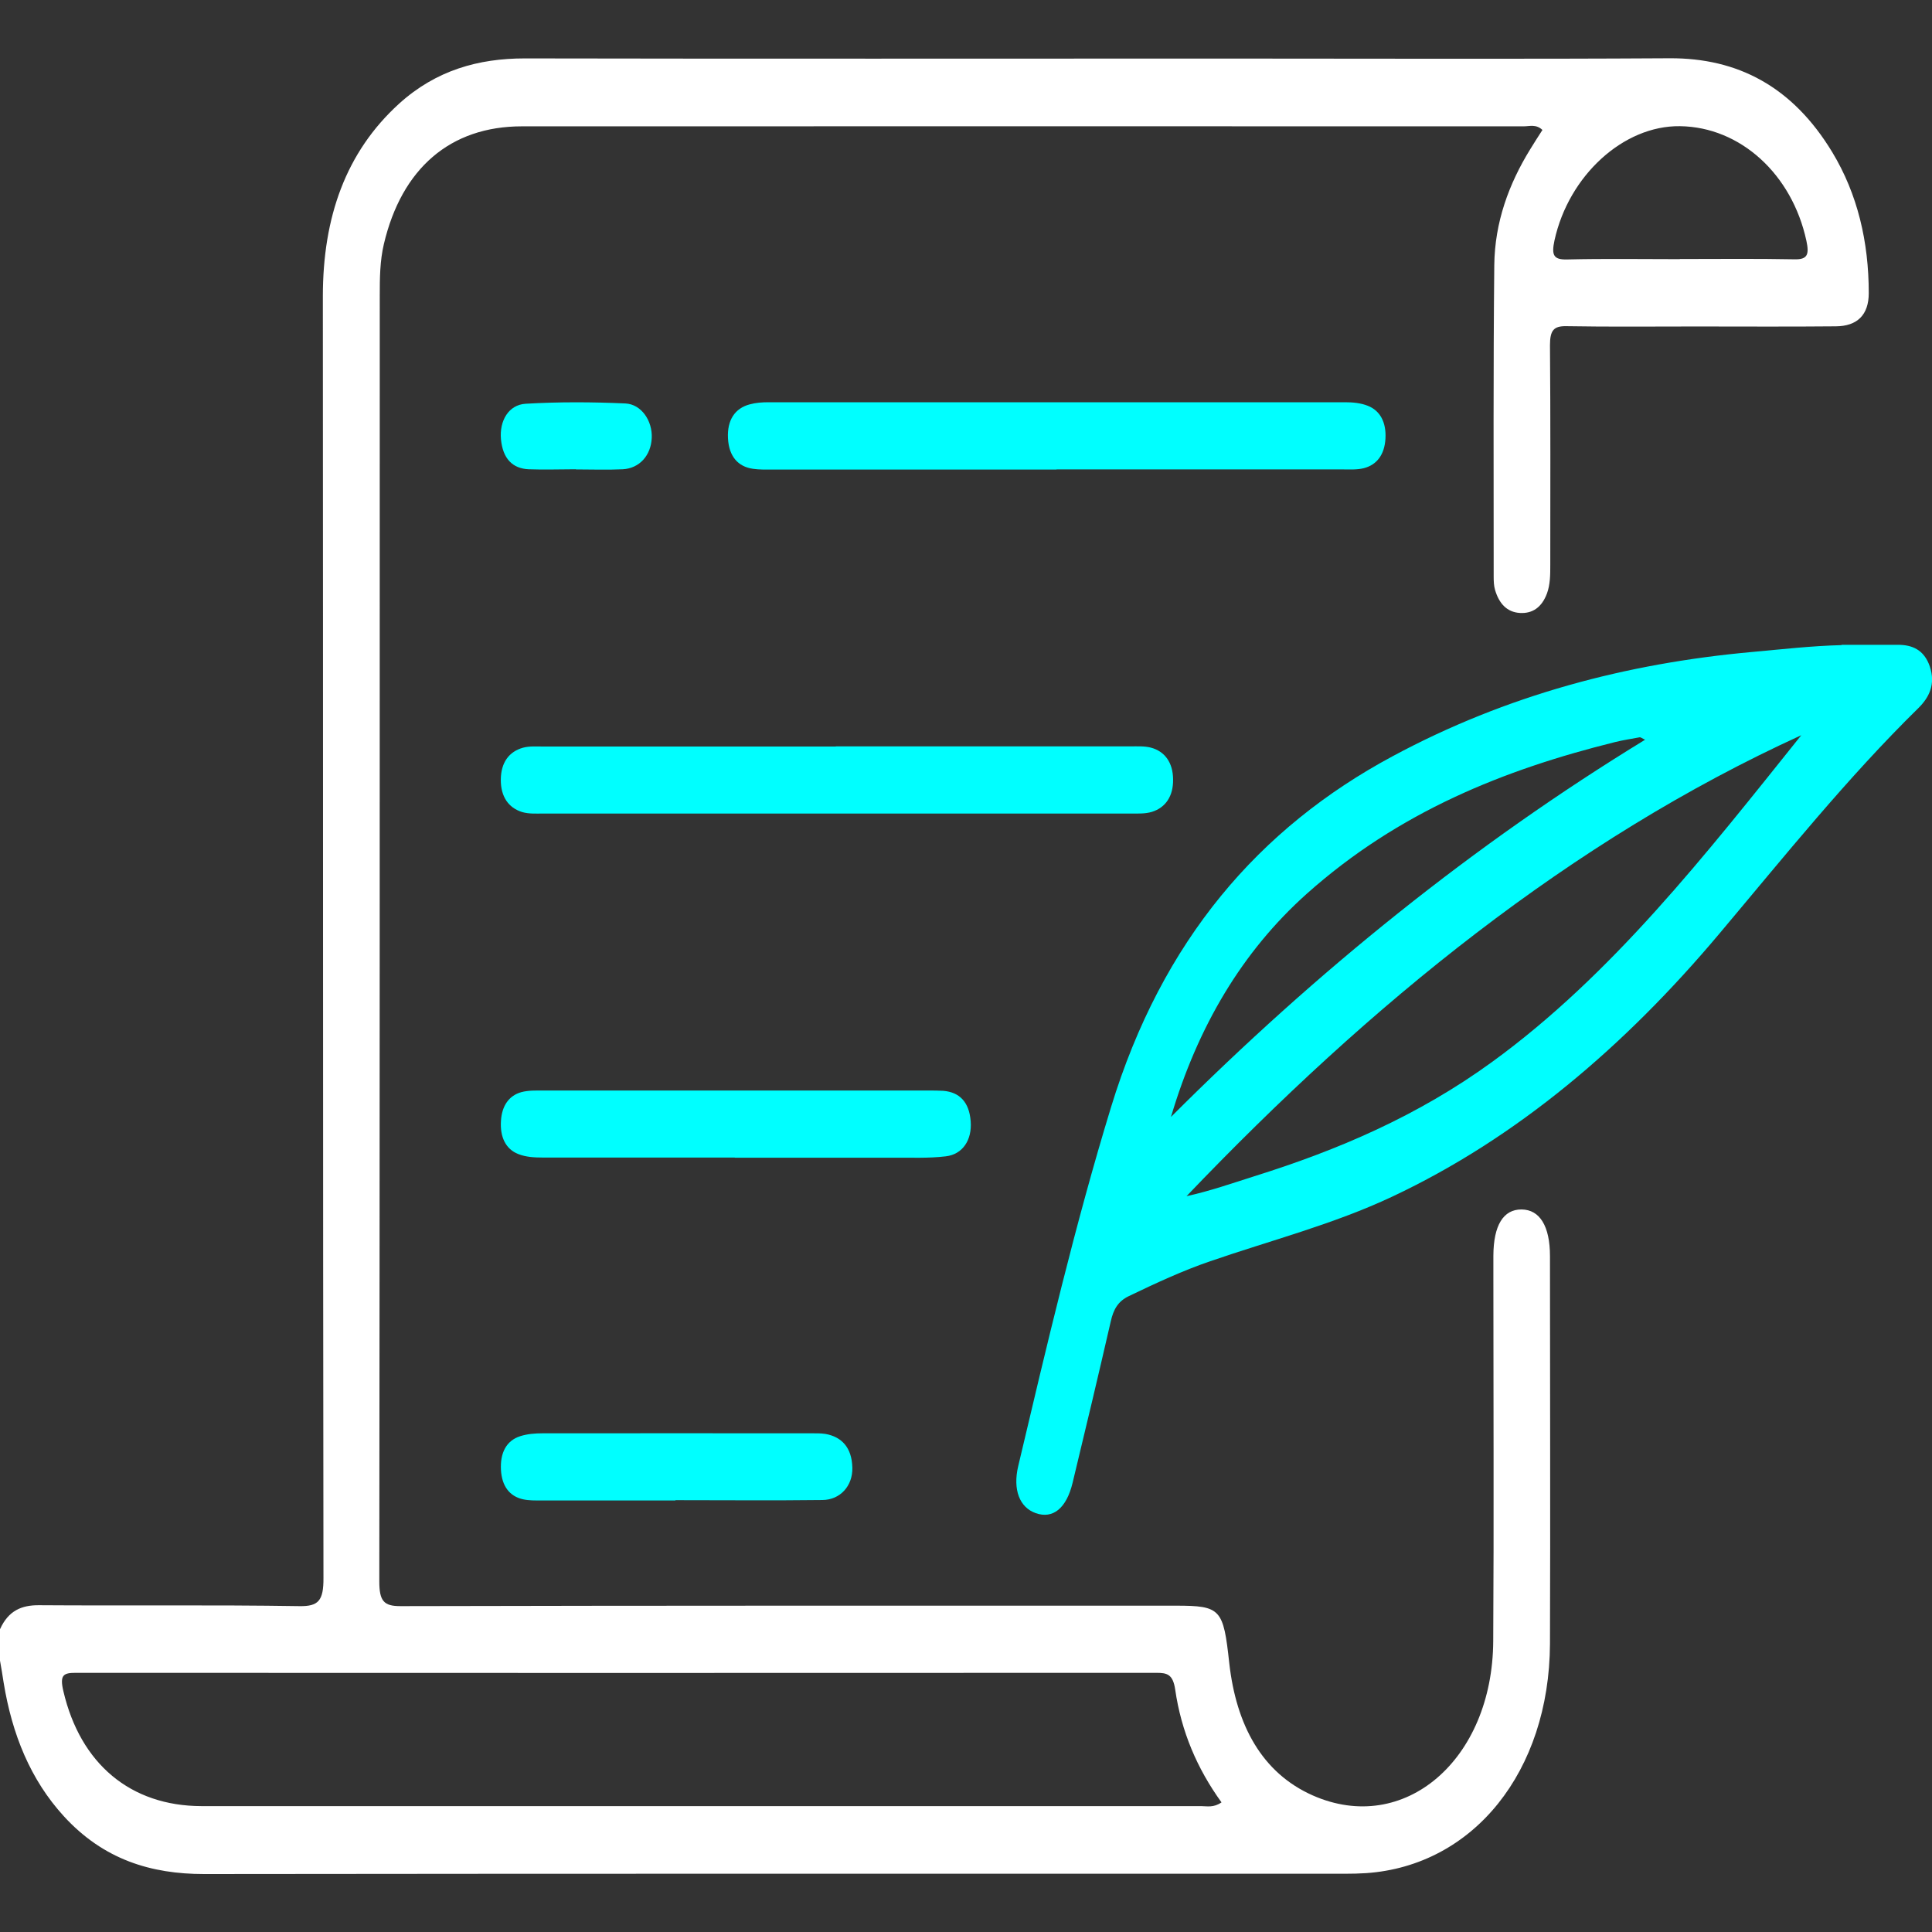
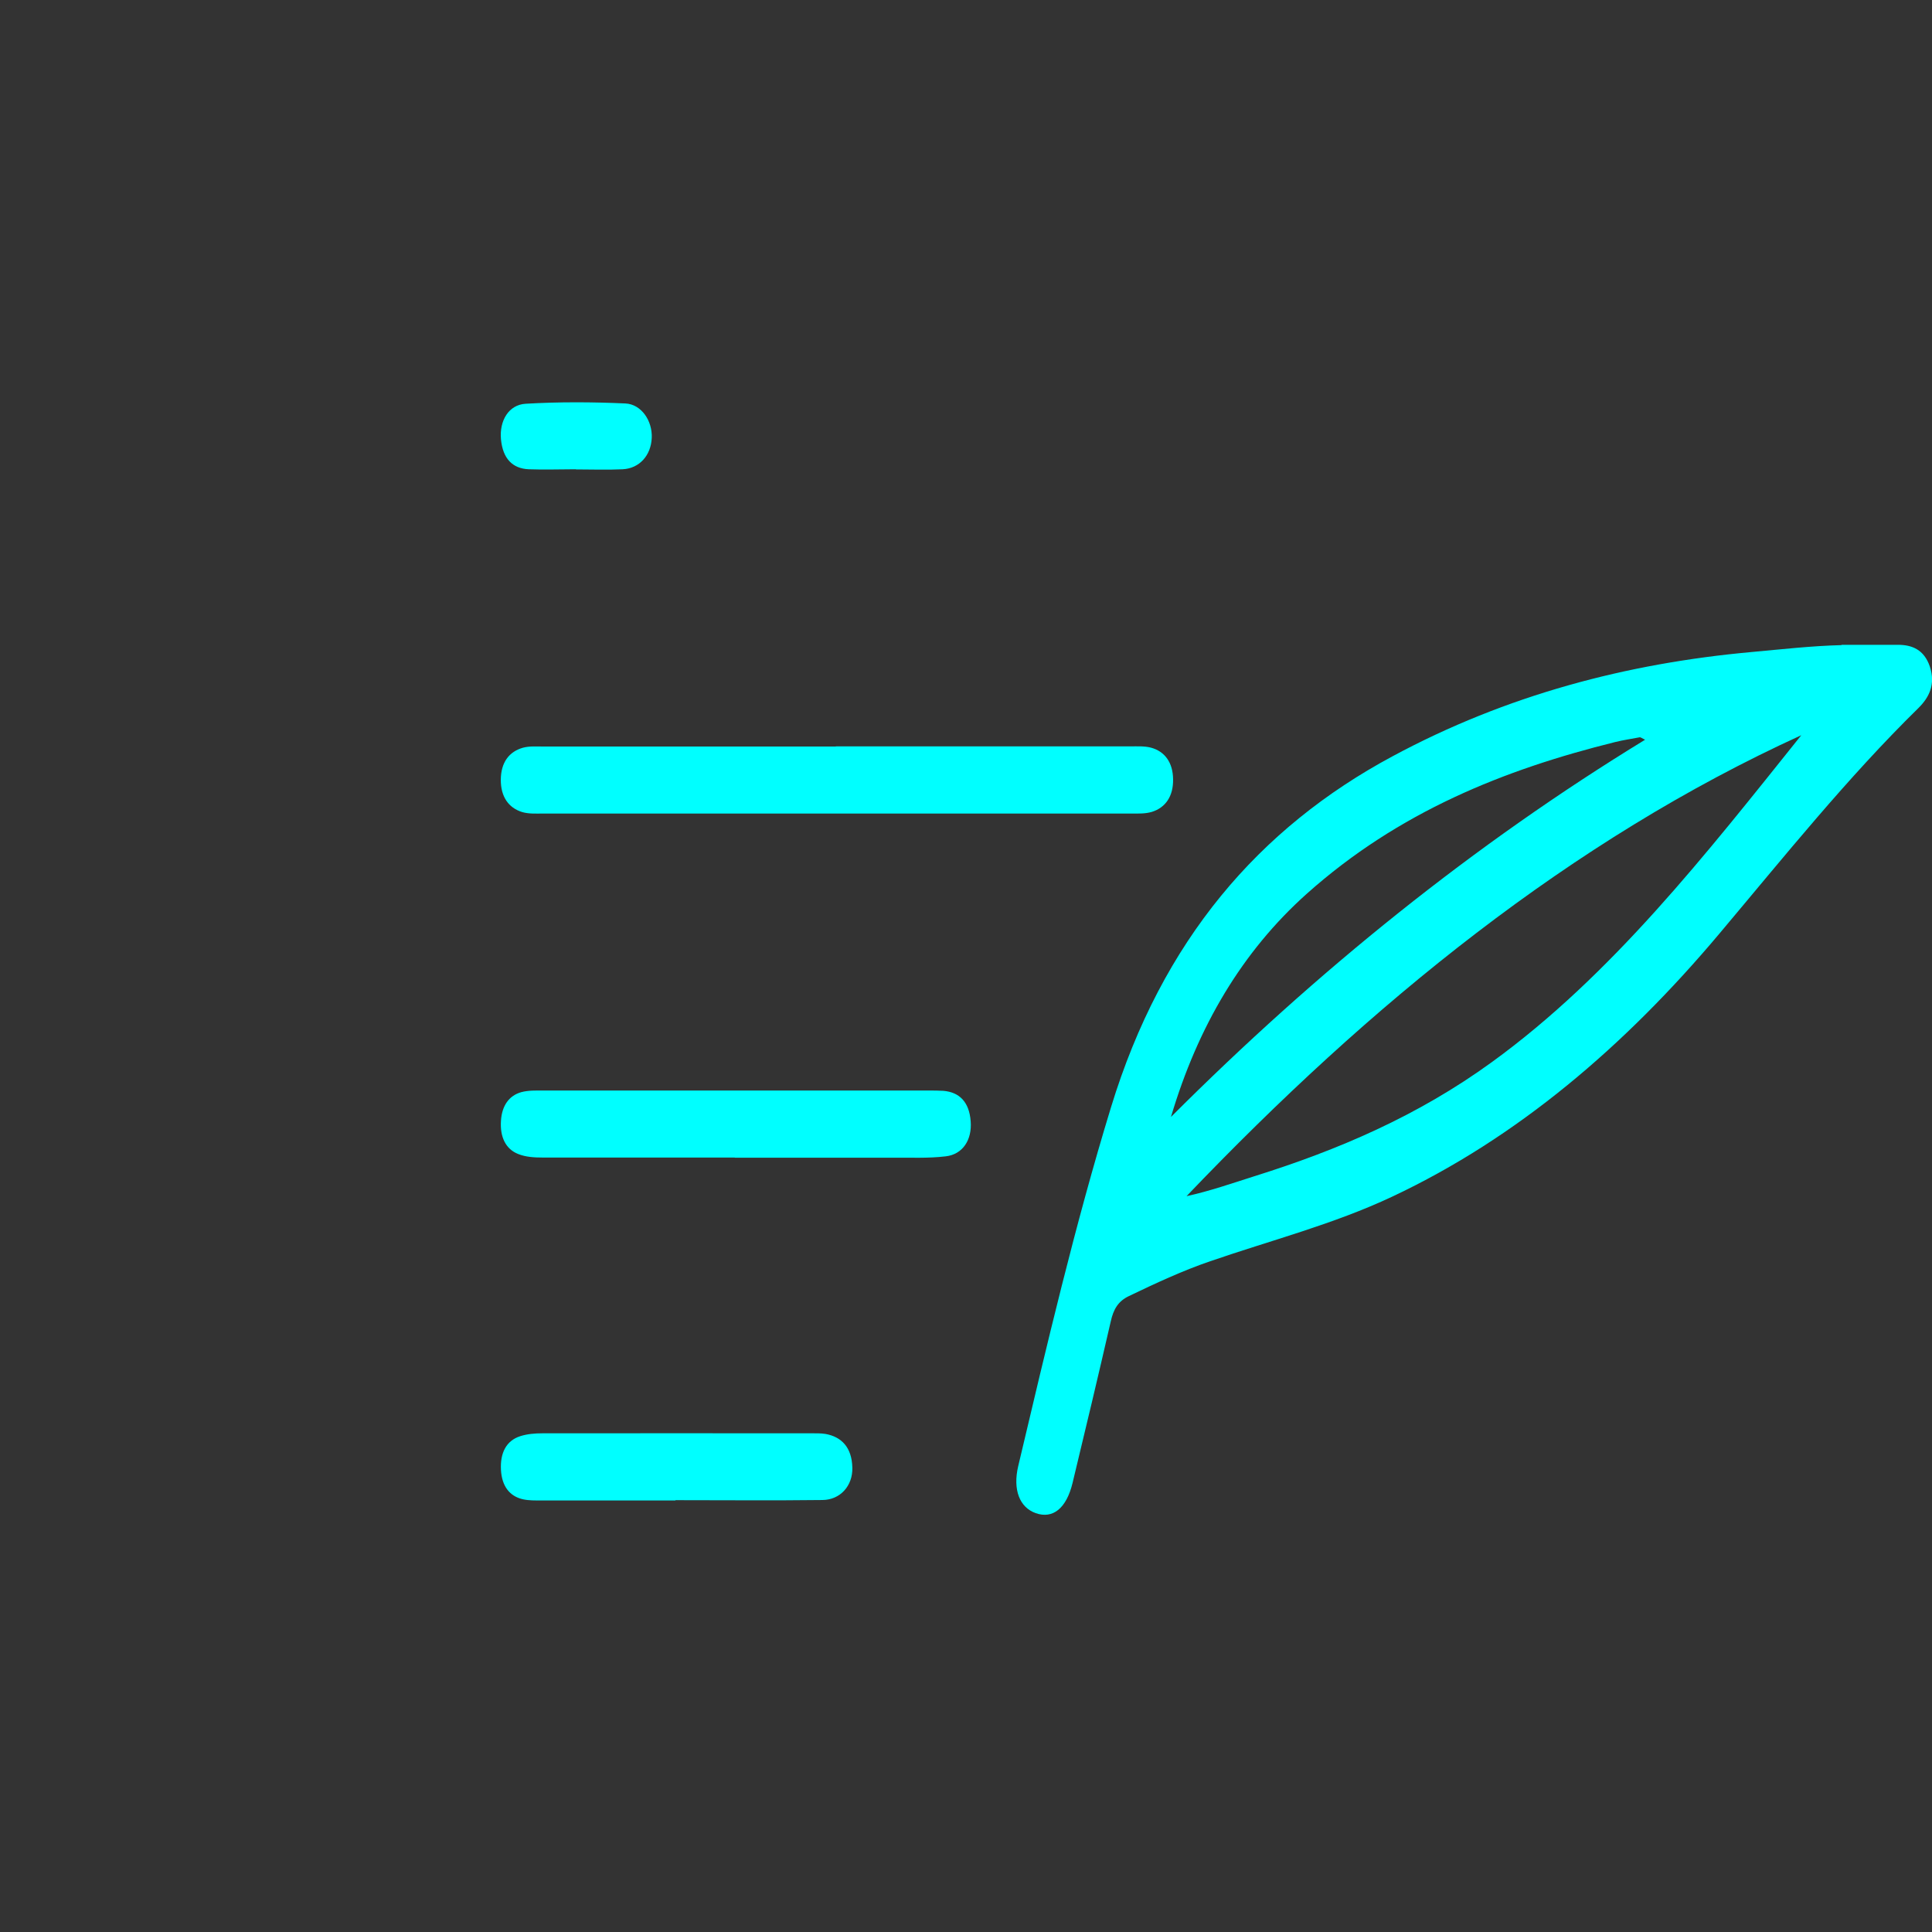
<svg xmlns="http://www.w3.org/2000/svg" id="Layer_1" data-name="Layer 1" viewBox="0 0 128 128">
  <rect x="0" y="0" width="128" height="128" fill="#333333" stroke="none" />
  <defs>
    <style>
      .cls-1 {
        fill: #fff;
      }

      .cls-2 {
        fill: aqua;
      }
    </style>
  </defs>
-   <path class="cls-1" d="m0,107.94c.56-1.24,1.44-1.6,2.59-1.59,5.75.04,11.5-.03,17.25.06,1.25.02,1.6-.35,1.59-1.87-.04-28.3-.02-56.61-.04-84.91,0-5.24,1.52-9.55,5.05-12.76,2.45-2.22,5.27-3,8.32-3,15.46.03,30.92.01,46.37.01,9.83,0,19.67.04,29.5-.02,4.48-.02,8.12,1.86,10.76,6.22,1.68,2.78,2.42,5.94,2.42,9.34,0,1.44-.76,2.19-2.18,2.2-3.08.03-6.17.01-9.25.01-2.87,0-5.75.03-8.62-.02-.81-.01-1.07.26-1.07,1.26.04,4.85.02,9.7.02,14.55,0,.65,0,1.3-.22,1.9-.34.91-.95,1.34-1.79,1.29-.85-.05-1.38-.61-1.65-1.53-.08-.27-.09-.59-.09-.88,0-6.88-.03-13.76.04-20.63.03-2.85.97-5.39,2.38-7.68.26-.43.53-.84.81-1.28-.42-.4-.85-.24-1.24-.24-22.12,0-44.25-.01-66.37,0-4.75,0-7.97,2.79-9.15,7.81-.26,1.11-.27,2.25-.27,3.38,0,28.4,0,56.81-.03,85.21,0,1.32.31,1.64,1.4,1.64,17.12-.04,34.25-.03,51.37-.03,2.99,0,3.15.22,3.54,3.79.46,4.13,2.17,7.29,5.53,8.78,6.06,2.68,11.92-2.35,11.96-10.23.05-8.02.01-16.03.01-24.05,0-.49,0-.99,0-1.48.01-2.01.66-3.07,1.87-3.06,1.2.01,1.88,1.1,1.88,3.09,0,8.56.03,17.12,0,25.68-.04,8.47-5.07,14.71-12.18,15.2-.46.03-.92.04-1.37.04-25.21,0-50.41-.01-75.62.02-3.51,0-6.66-.95-9.3-3.84-2.2-2.41-3.42-5.41-3.98-8.85C.17,110.97.08,110.5,0,110.02c0-.69,0-1.39,0-2.08Zm80.92,11.46c-1.61-2.23-2.66-4.69-3.06-7.46-.15-1.03-.55-1.11-1.25-1.11-23.86.01-47.73.01-71.59,0-.81,0-1.08.13-.82,1.22,1.12,4.79,4.43,7.6,9.15,7.61,22.07,0,44.15,0,66.22,0,.4,0,.83.12,1.36-.25Zm30.37-102.24c2.54,0,5.07-.03,7.61.02.86.02.97-.33.78-1.22-.95-4.42-4.38-7.55-8.38-7.6-3.75-.05-7.37,3.28-8.31,7.56-.21.98-.07,1.29.82,1.27,2.49-.06,4.99-.02,7.49-.02Z" />
  <path class="cls-2" d="m121.99,42.72c1.25,0,2.5,0,3.75,0,.94,0,1.74.32,2.12,1.45.38,1.15-.03,2.02-.76,2.74-4.7,4.61-8.89,9.84-13.19,14.95-6.26,7.45-13.4,13.53-21.67,17.42-3.89,1.83-8.03,2.89-12.06,4.28-1.84.63-3.62,1.46-5.39,2.31-.71.34-1.02.87-1.2,1.68-.82,3.57-1.67,7.14-2.53,10.7-.41,1.69-1.31,2.4-2.44,2-1.07-.38-1.53-1.55-1.16-3.12,1.89-7.99,3.76-15.97,6.15-23.78,3.38-11.05,9.81-18.5,18.66-23.25,7.55-4.06,15.52-6.15,23.76-6.9,1.99-.18,3.98-.41,5.99-.46Zm-2.65,5.99c-15.26,6.97-28.52,17.76-40.73,30.54,1.55-.34,3.01-.85,4.49-1.32,5.52-1.73,10.81-3.98,15.75-7.57,7.93-5.76,14.14-13.72,20.49-21.65Zm-41.76,25.29c9.68-9.68,20.07-18.06,31.41-24.99-.23-.11-.3-.18-.37-.16-.53.1-1.07.18-1.6.31-7.35,1.82-14.36,4.62-20.45,10.06-4.27,3.82-7.21,8.78-8.99,14.78Z" />
  <path class="cls-2" d="m55.37,49.45c6.5,0,13,0,19.5,0,.46,0,.93-.03,1.37.08.92.24,1.47.98,1.48,2.1.02,1.12-.5,1.88-1.41,2.16-.43.13-.91.11-1.36.11-13,0-25.99,0-38.99,0-.46,0-.93.03-1.37-.1-.9-.28-1.42-1.02-1.41-2.15.01-1.14.55-1.85,1.46-2.11.44-.12.91-.08,1.37-.08,6.46,0,12.91,0,19.37,0Z" />
-   <path class="cls-2" d="m70.01,31.11c-6.29,0-12.58,0-18.87,0-.42,0-.84.01-1.25-.05-1-.14-1.6-.83-1.66-2.03-.06-1.2.46-1.98,1.44-2.24.4-.11.82-.14,1.24-.14,12.74,0,25.49,0,38.23,0,.49,0,1.01.05,1.47.23.85.33,1.24,1.13,1.18,2.18-.06,1.06-.57,1.74-1.44,1.96-.44.11-.91.08-1.37.08-6.33,0-12.66,0-18.99,0Z" />
  <path class="cls-2" d="m48.68,76.69c-4.25,0-8.49,0-12.74,0-.53,0-1.1-.03-1.6-.23-.85-.33-1.22-1.15-1.15-2.2.06-1,.53-1.67,1.34-1.9.48-.13.99-.11,1.49-.11,8.49,0,16.98,0,25.48,0,.33,0,.67,0,1,.02,1.06.09,1.71.73,1.81,2.01.1,1.23-.52,2.2-1.65,2.33-1.15.14-2.33.08-3.49.09-3.5,0-6.99,0-10.49,0Z" />
  <path class="cls-2" d="m44.75,99.41c-2.96,0-5.91,0-8.87,0-.42,0-.84.01-1.24-.08-.88-.2-1.39-.87-1.45-1.94-.06-1.12.34-1.94,1.28-2.24.47-.15.98-.19,1.48-.19,5.91-.01,11.82,0,17.73,0,.33,0,.67-.01,1,.04,1.08.19,1.76.9,1.79,2.24.03,1.2-.8,2.13-1.98,2.14-3.25.04-6.49.01-9.74.01h0Z" />
  <path class="cls-2" d="m38.14,31.09c-1.04,0-2.08.04-3.12,0-1.06-.05-1.71-.7-1.83-1.99-.11-1.23.51-2.28,1.63-2.35,2.2-.13,4.41-.12,6.61-.02,1.07.05,1.8,1.16,1.75,2.28-.05,1.16-.81,2.02-1.92,2.08-1.04.05-2.08.01-3.12.01,0,0,0,0,0,0Z" />
</svg>